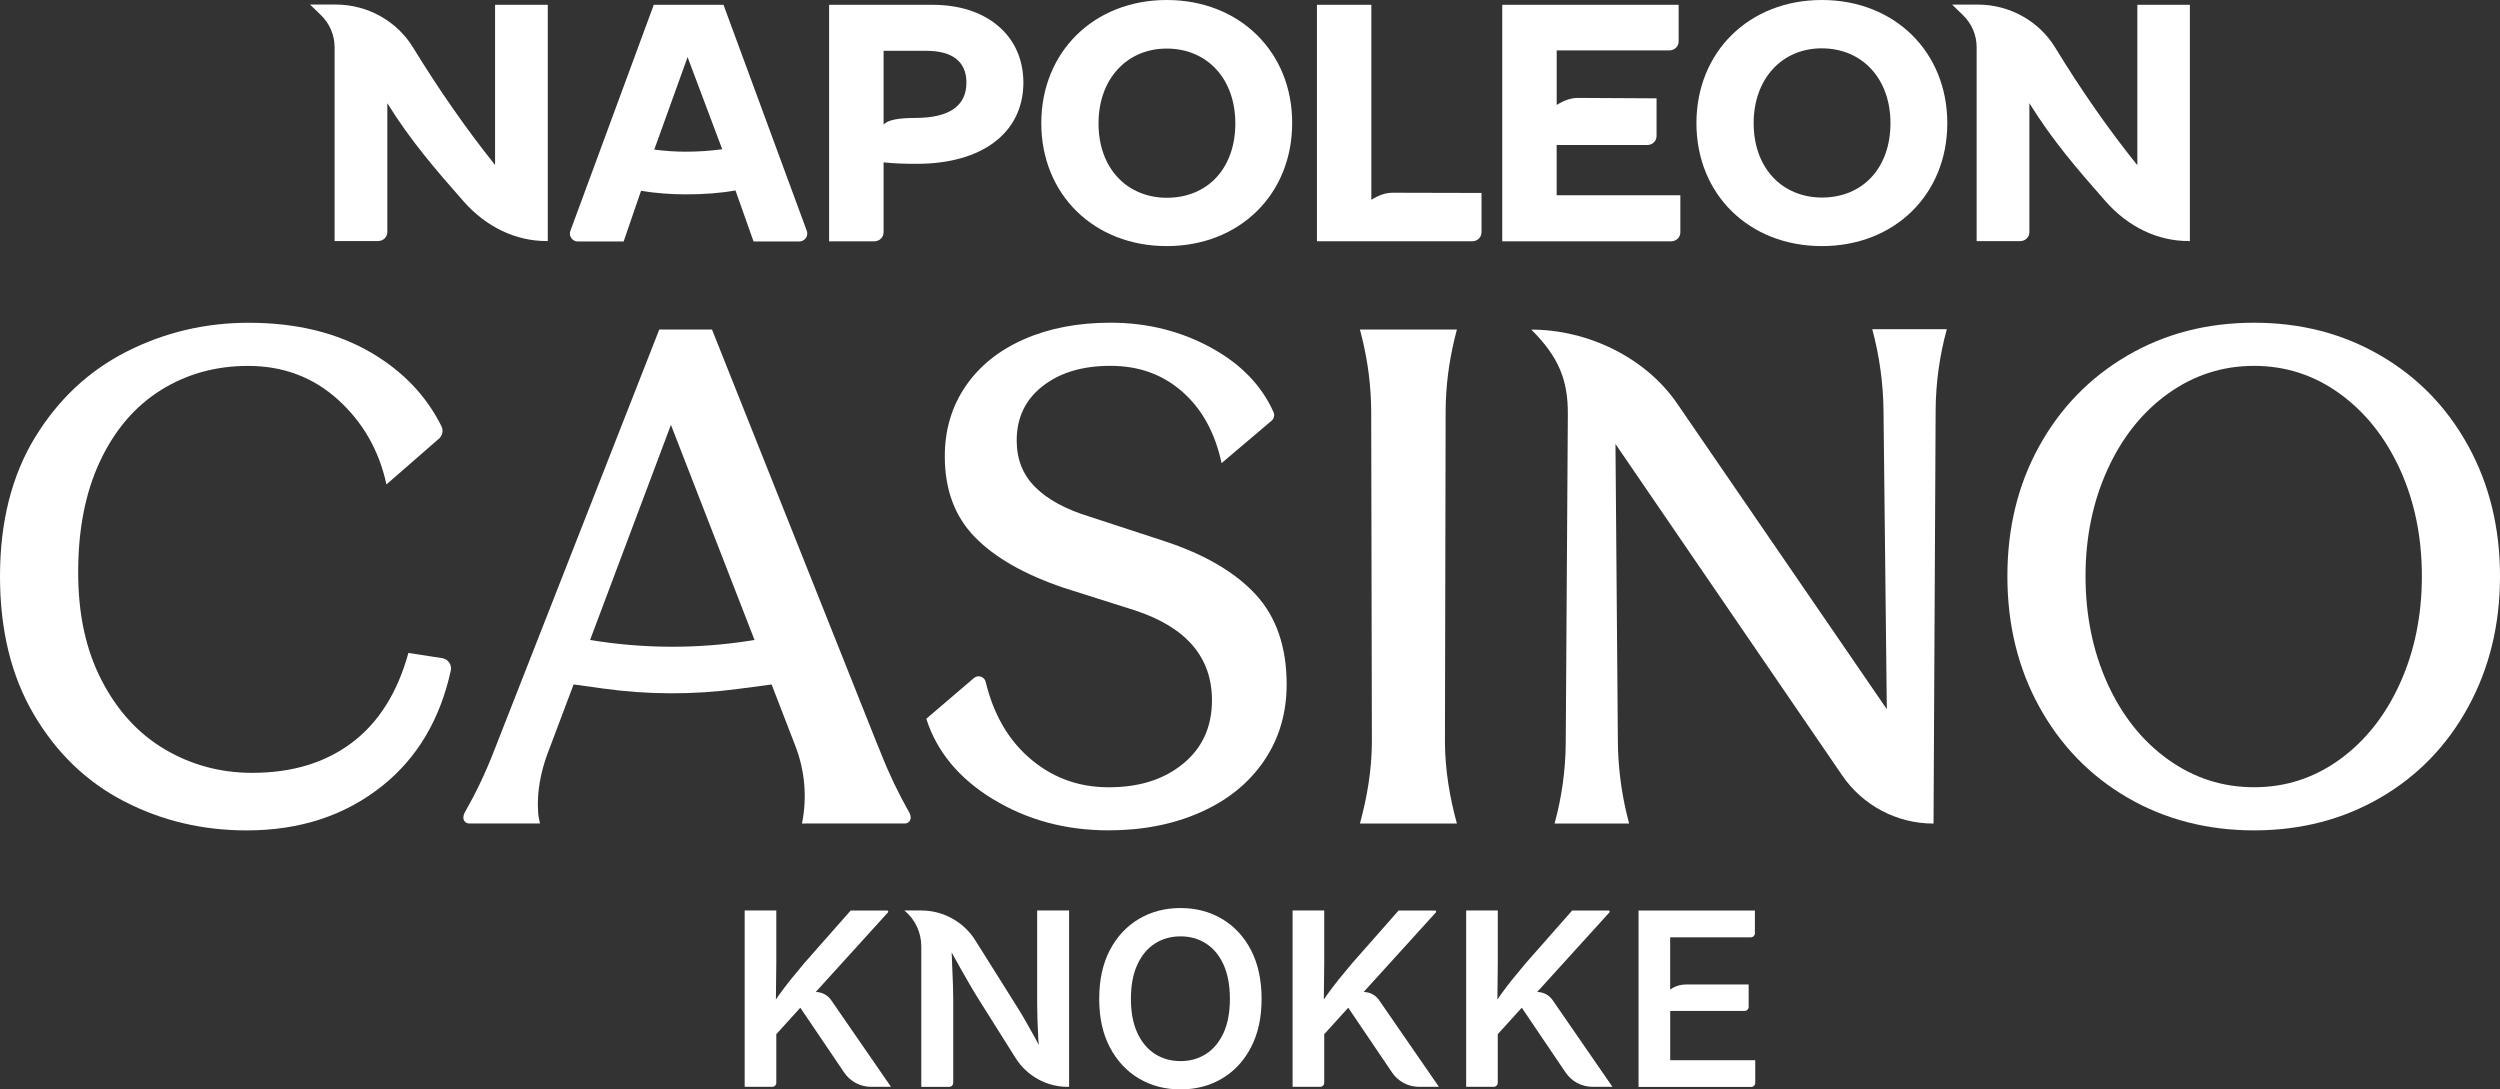
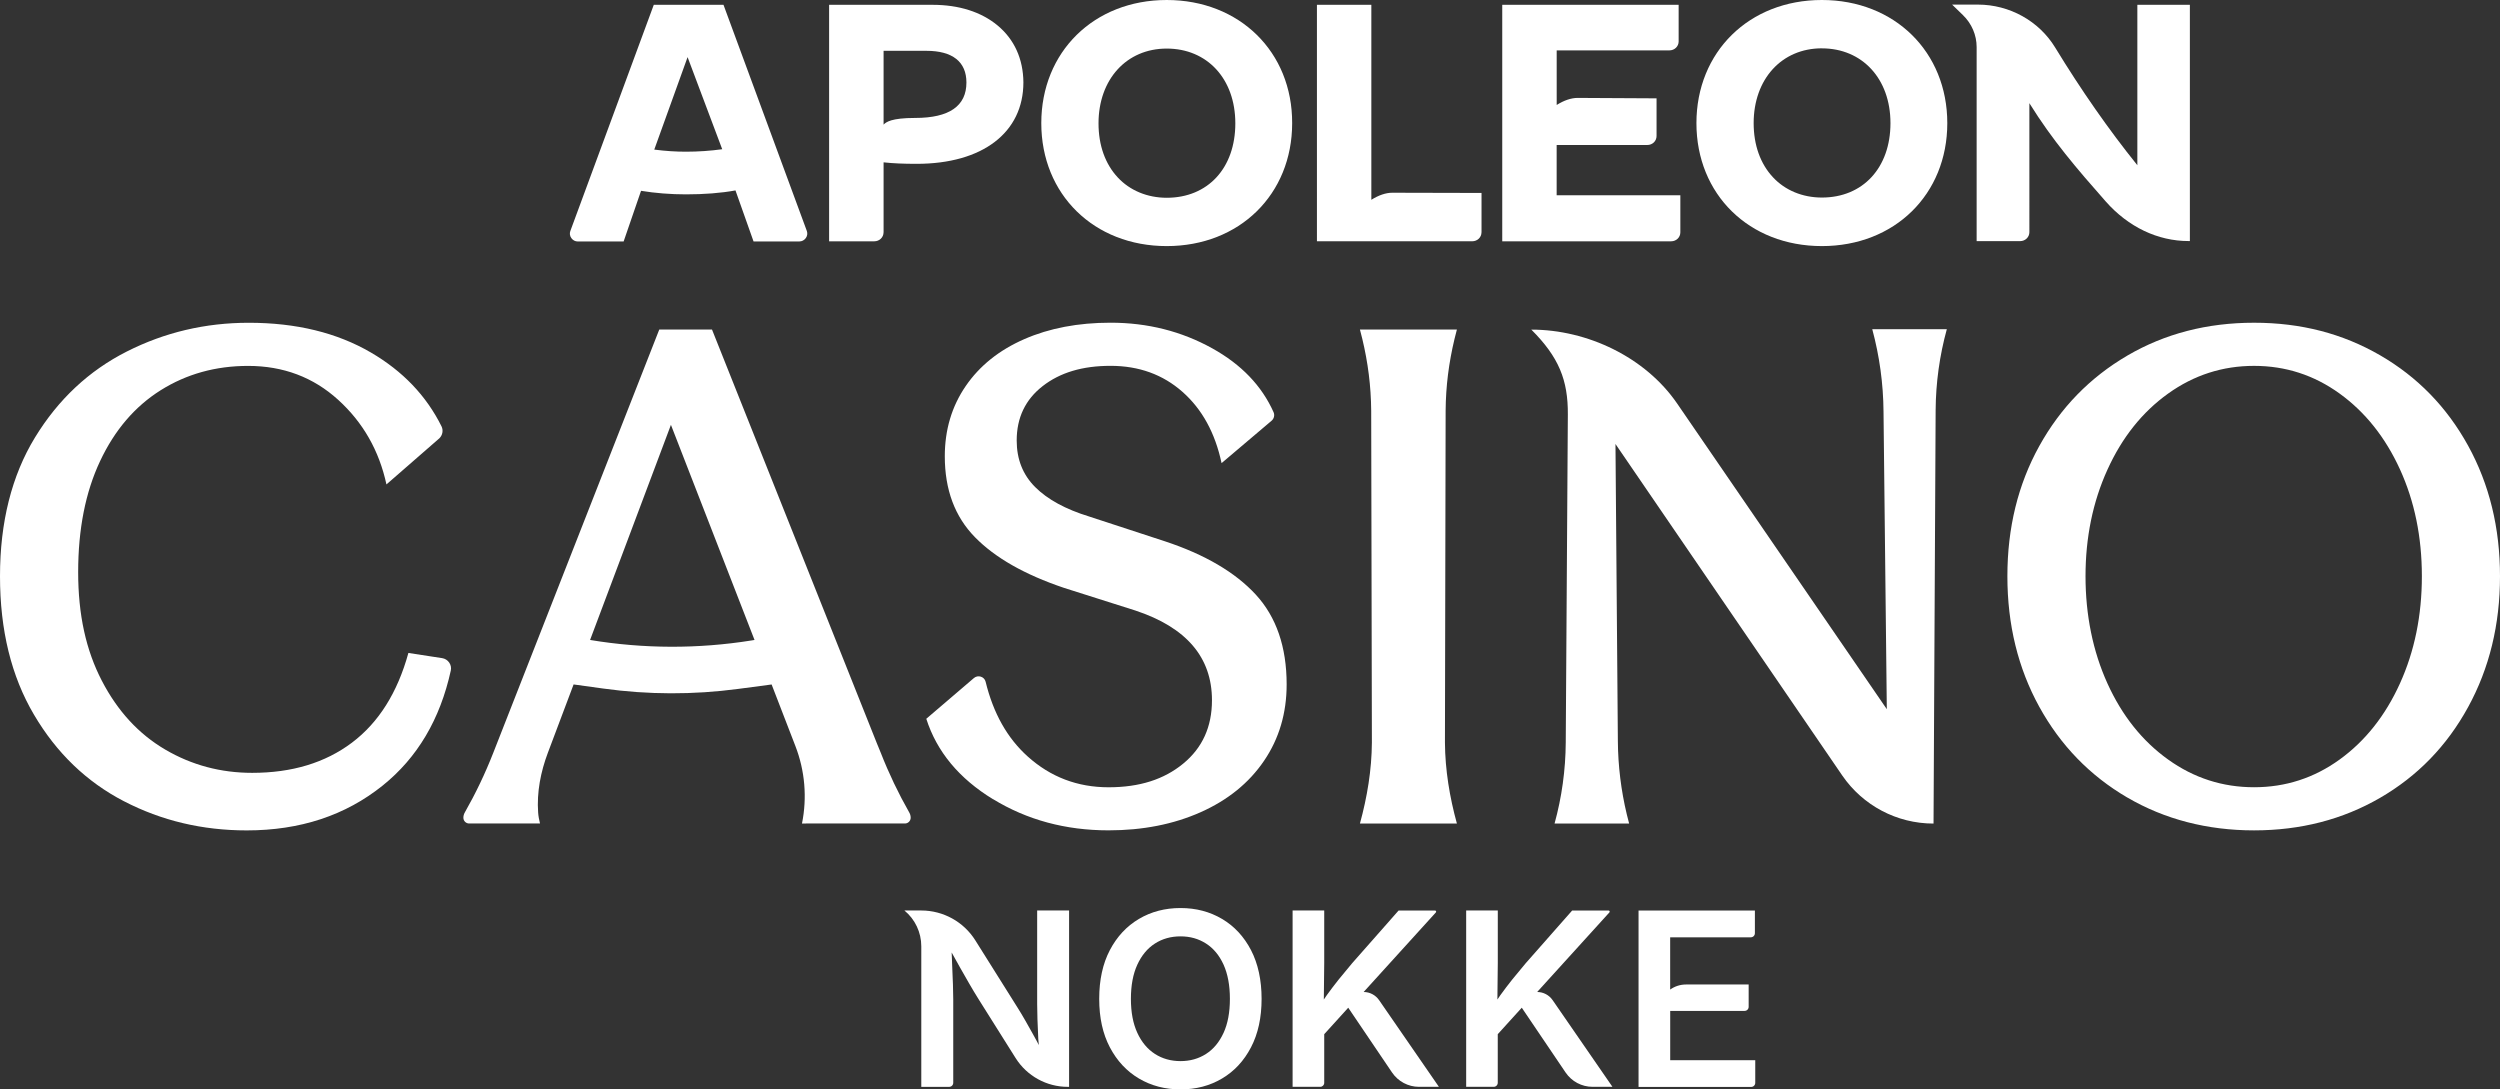
<svg xmlns="http://www.w3.org/2000/svg" id="Layer_2" viewBox="0 0 690.2 300.76">
  <rect x="0" y="0" width="690.2" height="300.76" fill="#333333" stroke="none" />
  <defs>
    <style>.cls-1{fill:#fff;}</style>
  </defs>
  <g id="Layer_1-2">
    <g>
      <g>
        <g>
          <path class="cls-1" d="M337.39,253.7c-3.38-2-7.2-3.01-11.47-3.01s-8.1,1-11.49,3.01-6.06,4.87-8.02,8.61c-1.96,3.74-2.94,8.22-2.94,13.45s.98,9.65,2.94,13.38,4.64,6.61,8.02,8.61,7.22,3.01,11.49,3.01,8.09-1,11.47-3.01c3.38-2,6.04-4.87,7.99-8.61,1.95-3.74,2.92-8.2,2.92-13.38s-.98-9.71-2.92-13.45c-1.95-3.74-4.61-6.61-7.99-8.61Zm.41,31.45c-1.17,2.56-2.78,4.5-4.84,5.82-2.06,1.32-4.41,1.98-7.04,1.98s-5.02-.66-7.08-1.99c-2.06-1.33-3.68-3.27-4.85-5.82-1.18-2.55-1.77-5.67-1.77-9.38s.59-6.87,1.77-9.43c1.18-2.56,2.79-4.51,4.85-5.83,2.06-1.33,4.42-1.99,7.08-1.99s4.98,.66,7.04,1.98,3.67,3.26,4.84,5.83c1.16,2.57,1.75,5.72,1.75,9.44s-.58,6.84-1.75,9.4Z" />
          <path class="cls-1" d="M444.1,251.38h-10.06l-12.84,14.57c-1.33,1.57-2.57,3.07-3.71,4.49-1.14,1.43-2.23,2.87-3.27,4.31-.27,.38-.54,.81-.82,1.2l.11-10.11v-14.48h-8.73v48.69h7.6c.62,0,1.12-.5,1.12-1.12v-13.41l6.63-7.31,12.1,17.89c1.67,2.47,4.46,3.95,7.44,3.95h5.49l-16.52-23.94c-.97-1.4-2.56-2.24-4.26-2.24h0l19.94-21.97c.19-.2,.04-.53-.24-.53Z" />
          <path class="cls-1" d="M461.11,292.68v-13.59h20.54c.62,0,1.12-.5,1.12-1.12v-6.17h-17.31c-1.56,0-3.09,.49-4.36,1.4h0v-14.43h22.27c.62,0,1.12-.5,1.12-1.12v-6.26h-32.12v48.69h31.1c.62,0,1.12-.5,1.12-1.12v-6.26h-23.5Z" />
        </g>
        <path class="cls-1" d="M396.18,251.38h-10.06l-12.84,14.57c-1.33,1.57-2.57,3.07-3.71,4.49-1.14,1.43-2.23,2.87-3.27,4.31-.27,.38-.54,.81-.82,1.2l.11-10.11v-14.48h-8.73v48.69h7.64c.6,0,1.09-.49,1.09-1.09v-13.44l6.63-7.31,12.1,17.89c1.67,2.47,4.46,3.95,7.44,3.95h5.49l-16.52-23.94c-.97-1.4-2.56-2.24-4.26-2.24h0l19.94-21.97c.19-.2,.04-.53-.24-.53Z" />
-         <path class="cls-1" d="M244.91,251.38h-10.06l-12.84,14.57c-1.33,1.57-2.57,3.07-3.71,4.49-1.14,1.43-2.23,2.87-3.27,4.31-.27,.38-.54,.81-.82,1.2l.11-10.11v-14.48h-8.73v48.69h7.64c.6,0,1.09-.49,1.09-1.09v-13.44l6.63-7.31,12.1,17.89c1.67,2.47,4.46,3.95,7.44,3.95h5.49l-16.52-23.94c-.97-1.4-2.56-2.24-4.26-2.24h0l19.94-21.97c.19-.2,.04-.53-.24-.53Z" />
        <path class="cls-1" d="M286.34,251.38v25.75c0,1.13,.03,2.56,.08,4.28,.05,1.72,.13,3.53,.23,5.42,.04,.76,.1,.95,.15,1.69-.42-.91-2.91-5.31-3.68-6.67-.77-1.36-1.49-2.55-2.14-3.58l-11.71-18.65c-3.22-5.13-8.85-8.24-14.9-8.25h-4.68c2.95,2.43,4.66,6.05,4.66,9.88v38.81h7.7c.62,0,1.12-.5,1.12-1.12v-23.12c0-1-.03-2.32-.08-3.97-.05-1.64-.13-3.52-.23-5.64-.06-1.21-.05-1.95-.13-3.25,.76,1.45,3.97,7.07,4.83,8.56,.86,1.49,1.73,2.94,2.6,4.33l10.22,16.25c3.12,4.96,8.56,7.96,14.41,7.96h.36v-48.69h-8.82Z" />
      </g>
      <g>
        <g>
          <path class="cls-1" d="M34.24,221.22c-10.34-5.36-18.63-13.33-24.87-23.93C3.12,186.7,0,173.97,0,159.09s3.22-27.77,9.65-38.3c6.43-10.53,14.88-18.44,25.35-23.74,10.47-5.3,21.69-7.94,33.67-7.94,13.11,0,24.37,2.74,33.76,8.23,8.76,5.12,15.25,11.9,19.46,20.36,.55,1.1,.29,2.44-.58,3.3l-14.62,12.74h0c-2.02-9.33-6.46-17.12-13.33-23.36-6.87-6.24-15.16-9.36-24.87-9.36-8.96,0-16.99,2.24-24.12,6.71-7.13,4.48-12.71,11-16.74,19.58-4.04,8.58-6.05,18.79-6.05,30.64s2.18,21.59,6.53,29.98c4.35,8.39,10.18,14.72,17.5,19.01,7.31,4.29,15.32,6.43,24.02,6.43,10.97,0,20.14-2.77,27.52-8.32,7.38-5.55,12.58-13.81,15.6-24.78l9.32,1.43c1.62,.25,2.74,1.82,2.39,3.42-2.95,13.46-9.22,24.05-18.8,31.75-10.28,8.26-22.79,12.39-37.55,12.39-12.23,0-23.52-2.68-33.86-8.04Z" />
          <path class="cls-1" d="M222.53,227.37h-1.12c1.45-7.16,.82-14.59-1.82-21.41l-6.56-16.99-9.28,1.23c-12.33,1.64-24.82,1.61-37.15-.1l-8.24-1.14-7.11,18.88c-1.98,5.26-3.08,10.89-2.68,16.48,.07,1.02,.27,2.02,.51,3.01v.02h-19.56c-.88,0-1.59-.71-1.59-1.59h0c0-.5,.13-1,.38-1.43h0c3.01-5.29,5.64-10.79,7.86-16.46l45.84-116.89h14.56l45.45,114.06,1.16,2.83c2.22,5.67,4.85,11.17,7.86,16.46h0c.25,.44,.38,.93,.38,1.43h0c0,.88-.71,1.59-1.59,1.59h-27.31Zm-14.22-50.69l-23.08-59.39-22.32,59.39h0c14.74,2.45,29.79,2.5,44.55,.14l.85-.14Z" />
          <path class="cls-1" d="M274.17,220.66c-9.4-5.74-15.54-13.15-18.44-22.22l13.14-11.24c1.12-.96,2.89-.42,3.24,1.01,2.11,8.69,5.98,15.57,11.61,20.63,6.3,5.67,13.74,8.51,22.32,8.51s15.32-2.17,20.62-6.53c5.3-4.35,7.94-10.18,7.94-17.5,0-11.85-7.06-20.11-21.18-24.78l-19.67-6.24c-10.85-3.66-19.04-8.32-24.59-14-5.55-5.67-8.32-13.11-8.32-22.32,0-7.31,1.92-13.77,5.77-19.39,3.84-5.61,9.24-9.93,16.17-12.96,6.93-3.03,14.88-4.54,23.83-4.54,10.21,0,19.58,2.36,28.09,7.09,8.01,4.45,13.65,10.33,16.91,17.63,.36,.81,.12,1.78-.56,2.35l-13.8,11.7h0c-1.77-8.32-5.36-14.88-10.78-19.67-5.42-4.79-12.04-7.19-19.86-7.19s-13.93,1.86-18.73,5.58c-4.79,3.72-7.19,8.73-7.19,15.04,0,5.17,1.7,9.46,5.11,12.86,3.4,3.4,8.38,6.12,14.94,8.13l20.81,6.81c11.09,3.66,19.48,8.58,25.16,14.75,5.67,6.18,8.51,14.44,8.51,24.78,0,7.94-2.08,14.98-6.24,21.09-4.16,6.12-10,10.85-17.5,14.19-7.5,3.34-15.98,5.01-25.44,5.01-11.85,0-22.48-2.87-31.87-8.61Z" />
          <path class="cls-1" d="M533.77,227.37h0c-10.06,0-19.47-4.97-25.16-13.27l-31.81-46.49-30.8-45.03,.66,82.07c.05,6.79,.88,13.55,2.46,20.16,.2,.86,.42,1.71,.65,2.56h-20.59c2-7.28,3.04-14.8,3.09-22.35l.58-90.59c.06-9.49-2.47-15.82-10.08-23.43h0c15.48,0,31.49,7.63,40.25,20.4l27.15,39.58,30.74,44.81-.91-82.19c-.06-7.67-1.11-15.31-3.11-22.72h20.59c-2,7.28-3.04,14.8-3.09,22.35l-.58,114.15" />
          <path class="cls-1" d="M587.3,220.18c-10.34-6.05-18.44-14.41-24.3-25.06-5.86-10.65-8.8-22.66-8.8-36.03s2.93-25.34,8.8-35.94c5.86-10.59,13.96-18.91,24.3-24.97,10.34-6.05,22-9.08,34.99-9.08s24.46,3,34.8,8.98c10.34,5.99,18.44,14.31,24.31,24.97,5.86,10.66,8.8,22.67,8.8,36.03s-2.93,25.41-8.8,36.13c-5.86,10.72-13.97,19.07-24.31,25.06-10.34,5.99-21.94,8.98-34.8,8.98s-24.65-3.03-34.99-9.08Zm58.64-10.5c7.06-5.11,12.61-12.11,16.64-21,4.03-8.89,6.05-18.76,6.05-29.6s-2.02-20.68-6.05-29.51c-4.04-8.83-9.58-15.79-16.64-20.9-7.06-5.11-14.94-7.66-23.64-7.66s-16.62,2.55-23.74,7.66c-7.13,5.11-12.7,12.1-16.74,21-4.04,8.89-6.05,18.7-6.05,29.41s2.02,20.71,6.05,29.6c4.03,8.89,9.61,15.89,16.74,21,7.12,5.11,15.04,7.66,23.74,7.66s16.58-2.55,23.64-7.66Z" />
        </g>
        <path class="cls-1" d="M399.11,113.38c.05-6.79,.88-13.24,2.46-19.84,.21-.86,.42-1.71,.65-2.56h-26.77c.23,.85,.45,1.71,.65,2.56,1.58,6.6,2.4,13.04,2.46,19.84l.19,91.63c-.05,7.55-1.3,15.06-3.3,22.35h26.77c-2-7.28-3.25-14.8-3.3-22.35l.19-91.63Z" />
      </g>
      <g>
        <path class="cls-1" d="M159.53,66.67h12.64l4.81-13.99c3.86,.64,8.19,.98,12.41,.98,4.94,0,9.67-.35,13.66-1.09l4.99,14.09h12.64c.72,0,1.36-.35,1.78-.92,.42-.58,.53-1.27,.3-1.95L199.74,1.32h-19.24l-23.05,62.48c-.24,.64-.12,1.38,.3,1.95,.42,.58,1.06,.92,1.78,.92Zm30.3-50.9l9.56,25.43h-.01c-3.2,.44-6.59,.68-9.97,.68-2.8,0-5.58-.17-8.78-.58l9.2-25.54Z" />
        <path class="cls-1" d="M243.94,64.15v-19.33c2.67,.29,5.41,.41,9.14,.41,18.18,0,29.46-8.63,29.46-22.5-.06-6.45-2.49-11.85-7.13-15.7h0c-4.52-3.75-10.69-5.7-17.94-5.7h-28.57V66.62h12.47c1.42,0,2.56-1.09,2.56-2.47Zm-.01-50.12h11.83c7.25,0,11.05,3.06,11.05,8.75,0,6.5-4.75,9.78-14.14,9.78-6.6,0-8.08,1.15-8.73,1.85V14.03Z" />
        <path class="cls-1" d="M322.11,67.94c20.08,0,34.63-14.27,34.63-33.94,.06-19.68-14.55-34-34.63-34s-34.63,14.32-34.63,34,14.55,33.94,34.63,33.94Zm0-54.53c11.11,0,18.94,8.28,18.94,20.65s-7.6,20.54-18.94,20.54c-5.34,0-10.16-2.01-13.49-5.58-3.5-3.74-5.34-8.92-5.34-14.96,0-12.14,7.72-20.65,18.83-20.65Z" />
        <path class="cls-1" d="M409.02,64.14v-10.87l-24.65-.06c-1.78,0-3.8,.7-5.77,1.95V1.32h-15.02V66.61h42.88c1.42,0,2.55-1.09,2.55-2.47Z" />
        <path class="cls-1" d="M502.98,67.94c20.08,0,34.63-14.27,34.63-33.94S523.06,0,502.98,0s-34.63,14.32-34.63,34,14.55,33.94,34.63,33.94Zm0-54.59c11.11,0,18.94,8.34,18.94,20.65s-7.6,20.54-18.94,20.54c-5.34,0-10.16-2.01-13.49-5.59-3.5-3.74-5.34-8.92-5.34-14.96,0-12.14,7.72-20.65,18.83-20.65Z" />
-         <path class="cls-1" d="M92.38,12.99v53.56h12c1.42,0,2.55-1.09,2.55-2.48V28.46l.06,.12c6.3,10.13,13,17.95,21.02,27.04,6.24,7.07,14.38,10.93,22.86,10.93h.36V1.32h-14.55V45.55c-7.87-9.82-15.46-20.72-22.63-32.42-4.45-7.31-12.58-11.87-21.32-11.87h-7.13l2.97,2.88c2.44,2.36,3.8,5.53,3.8,8.86Zm44.37,32.62h0Z" />
        <path class="cls-1" d="M463.91,64.15v-10.25h-34.15v-13.87h25.03c1.42,0,2.55-1.09,2.55-2.47v-10.41l-21.8-.12c-1.78,0-3.8,.7-5.77,1.95V13.91h31.12c1.42,0,2.55-1.09,2.55-2.47V1.32h-48.7V66.62h46.62c1.42,0,2.55-1.09,2.55-2.47Z" />
        <path class="cls-1" d="M604.22,66.55h.36V1.32h-14.5V45.62c-7.91-9.84-15.5-20.71-22.69-32.5-4.45-7.31-12.59-11.85-21.32-11.85h-7.13l2.97,2.88c2.44,2.36,3.8,5.53,3.8,8.86v53.56h12c1.42,0,2.56-1.09,2.56-2.47V28.46l.06,.12c6.3,10.13,13,17.95,21.02,27.04,6.24,7.07,14.38,10.93,22.86,10.93Z" />
      </g>
    </g>
  </g>
</svg>